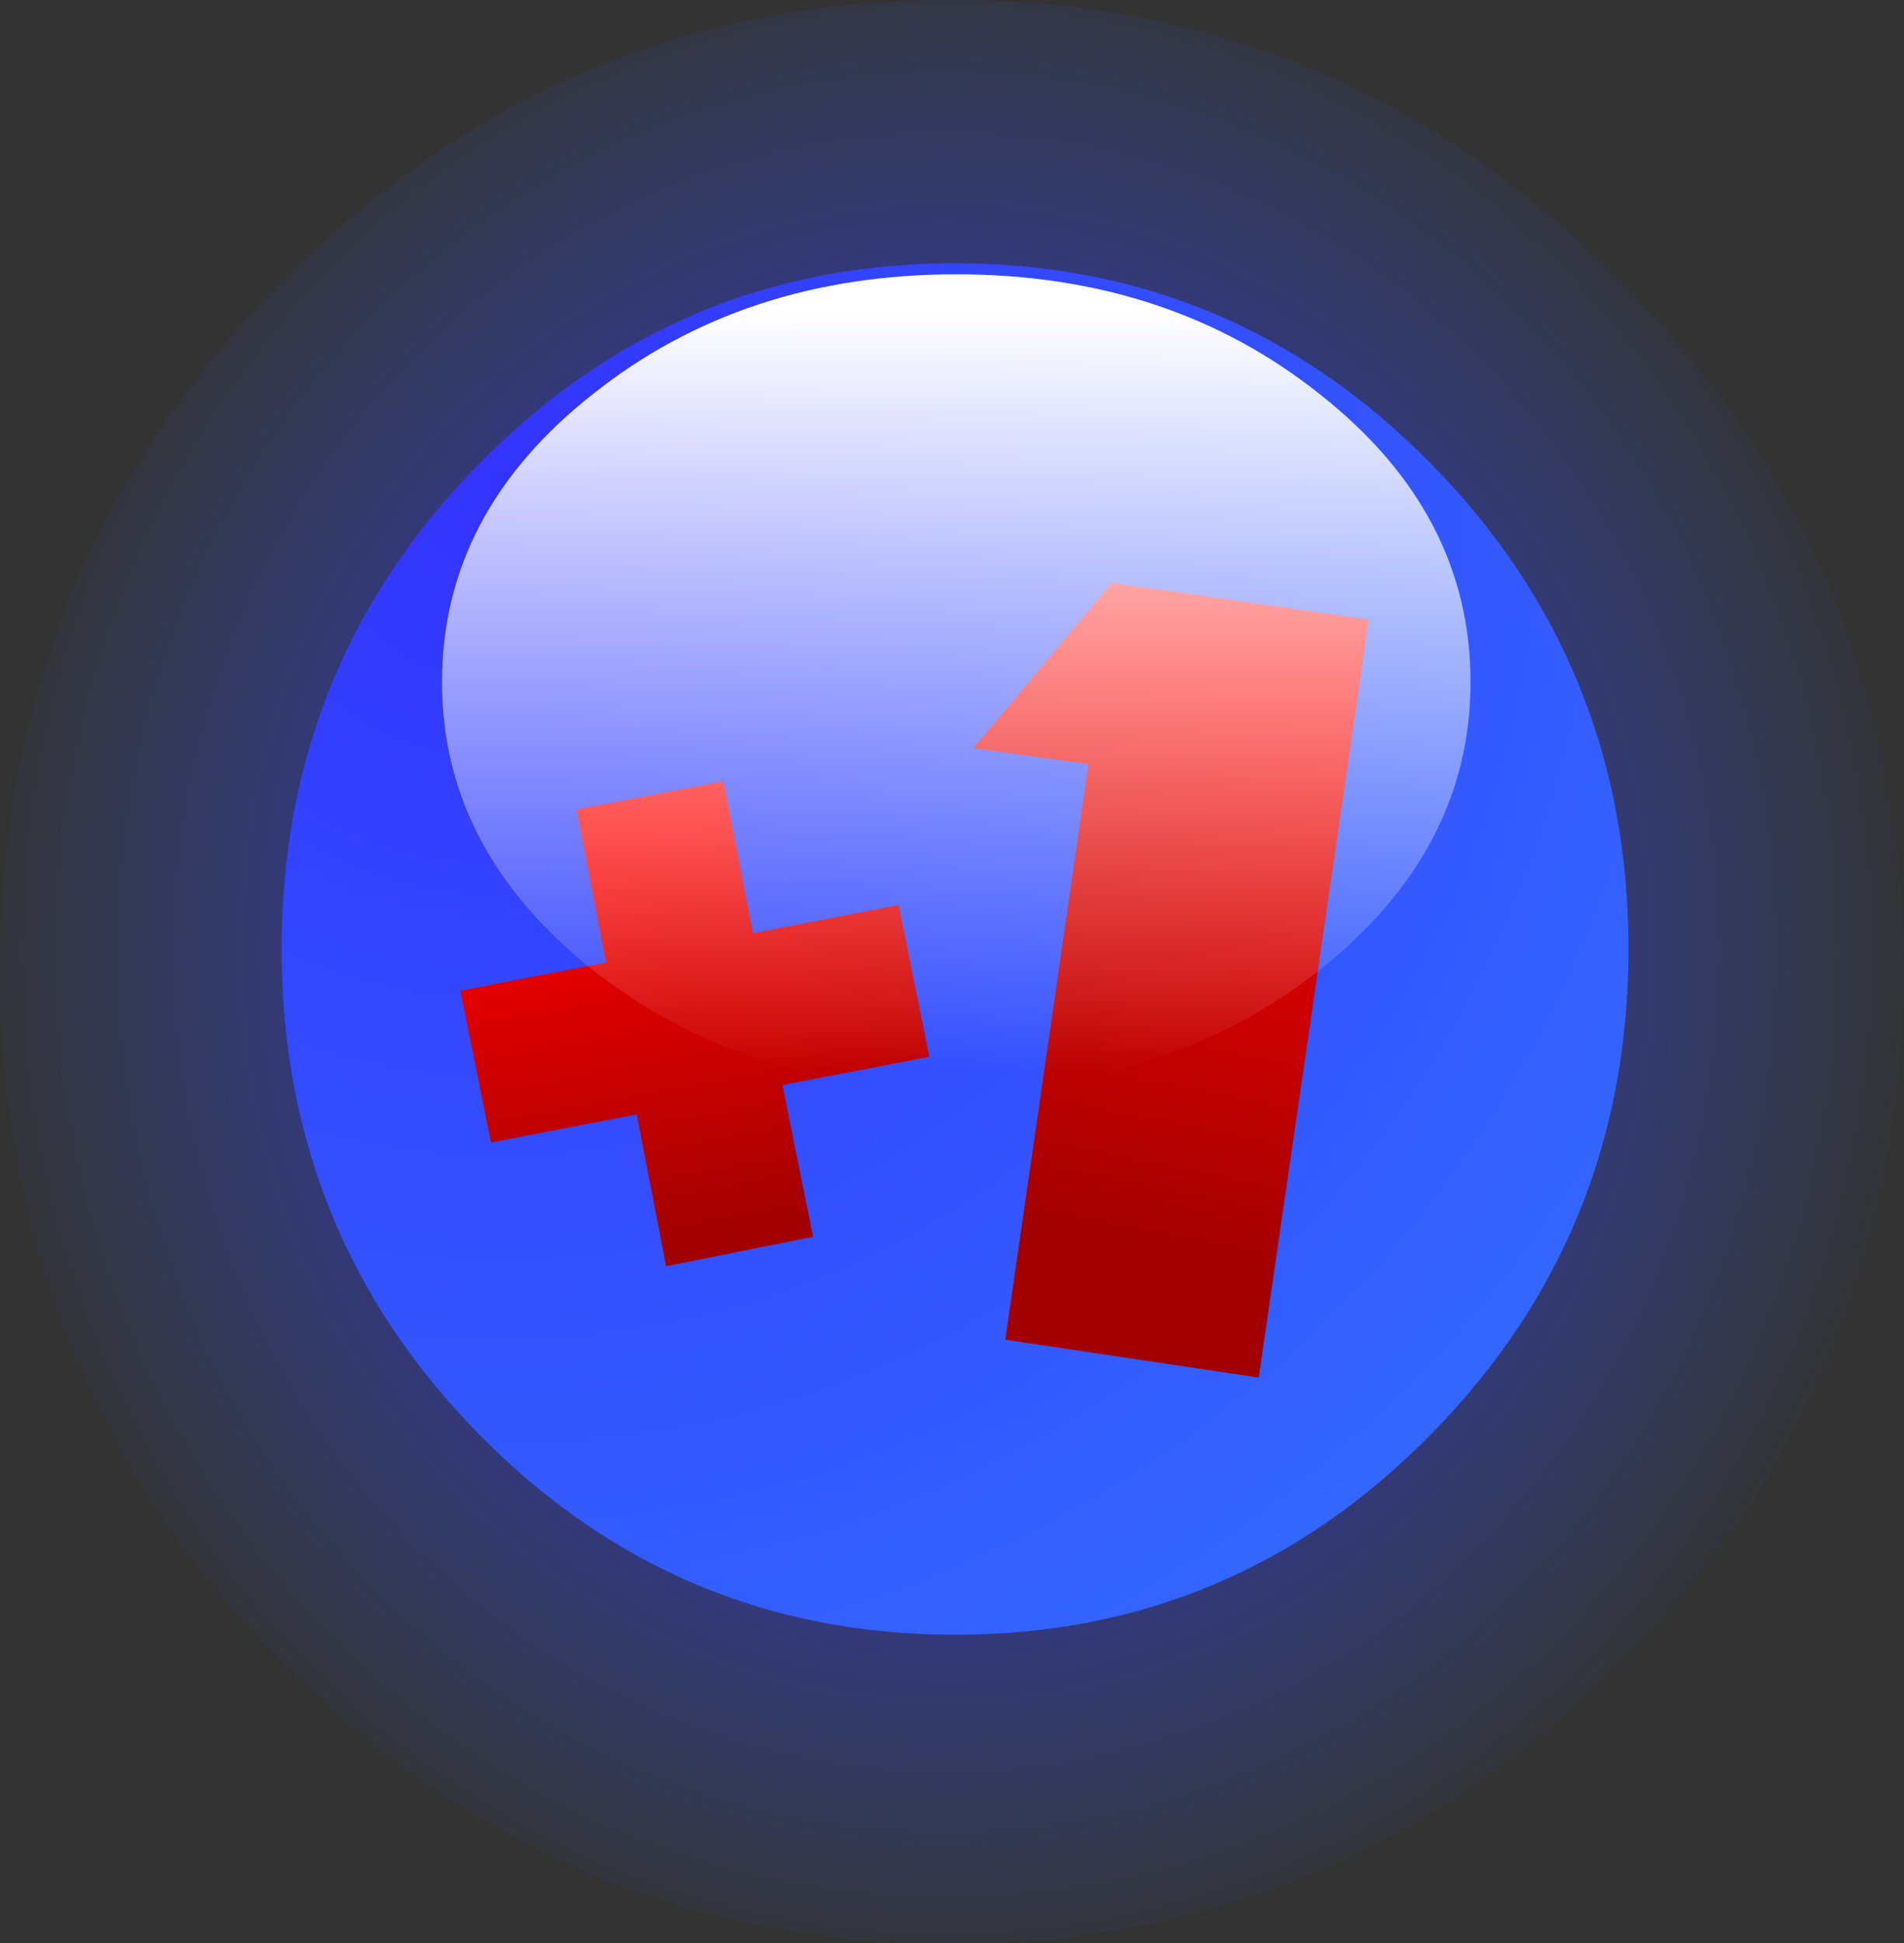
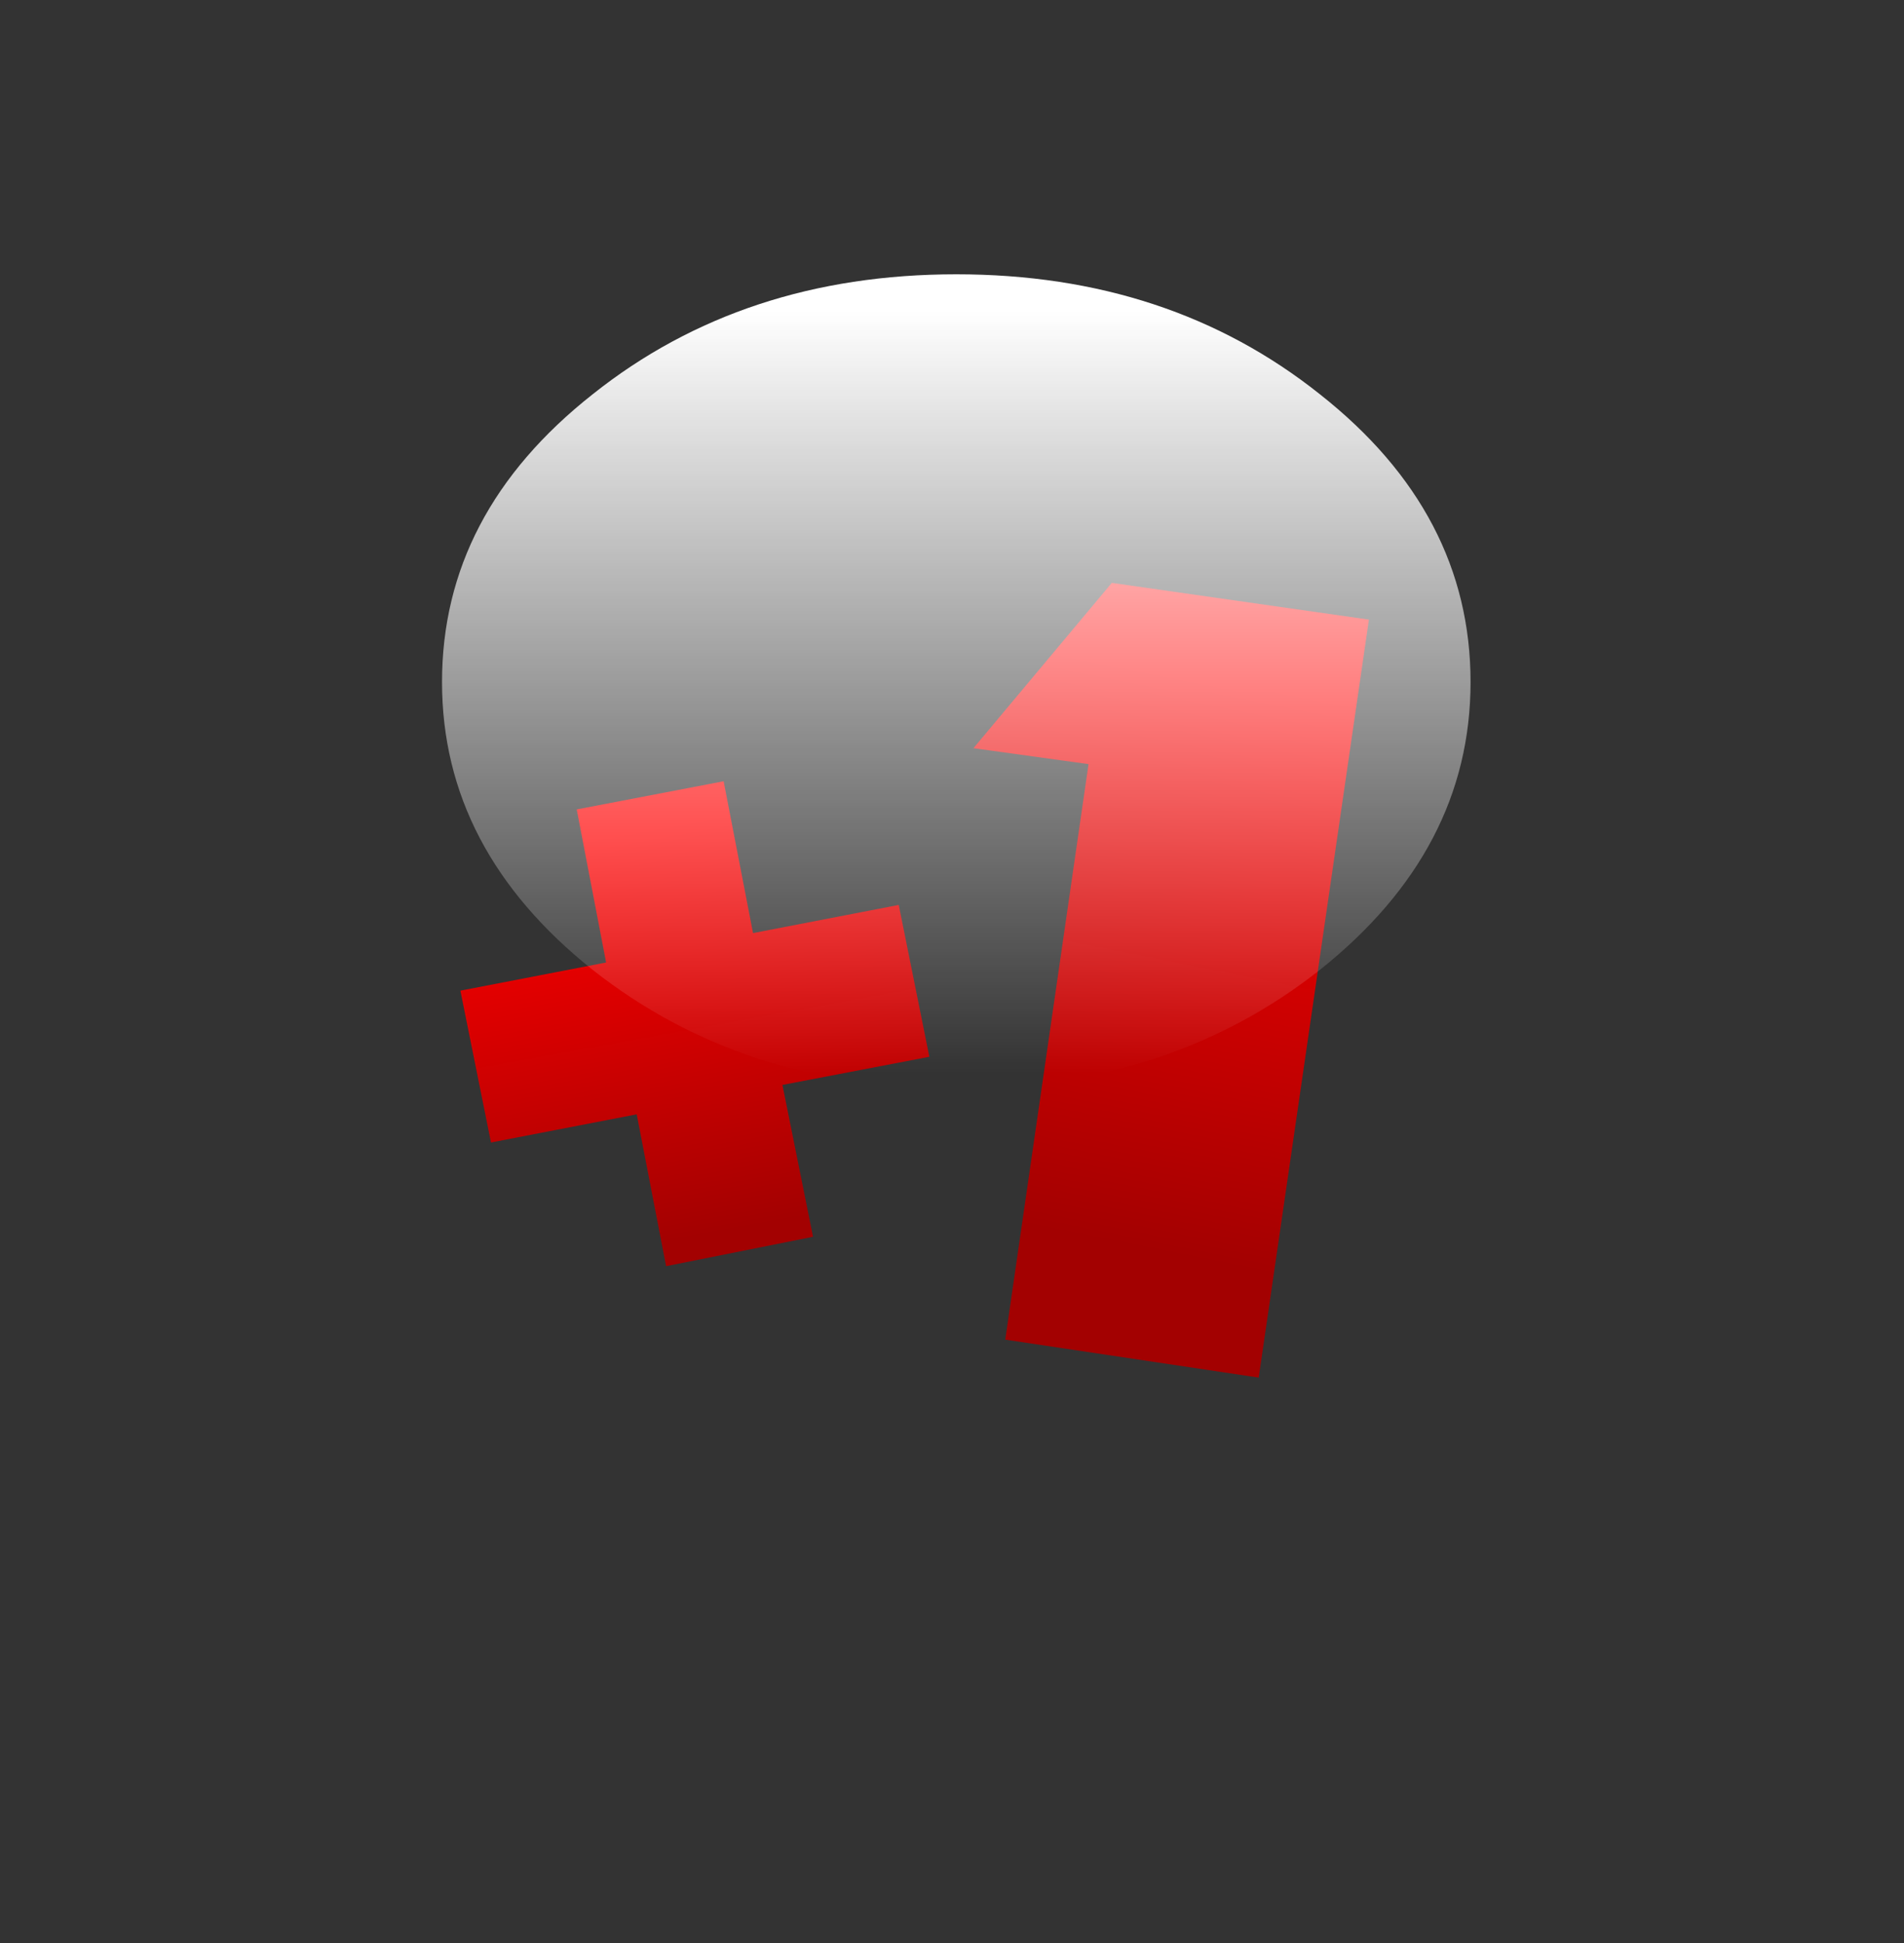
<svg xmlns="http://www.w3.org/2000/svg" height="79.35px" width="77.75px">
  <rect width="100%" height="100%" fill="#333333" stroke="none" />
  <g transform="matrix(1.0, 0.0, 0.0, 1.0, 11.5, 10.75)">
-     <path d="M66.25 28.95 Q66.25 45.35 54.85 56.95 43.5 68.55 27.35 68.6 11.25 68.55 -0.15 56.95 -11.5 45.35 -11.5 28.95 -11.5 12.5 -0.15 0.9 11.25 -10.75 27.35 -10.75 43.5 -10.75 54.85 0.9 66.25 12.5 66.25 28.95" fill="url(#gradient0)" fill-rule="evenodd" stroke="none" />
-     <path d="M55.0 28.0 Q55.0 39.6 46.95 47.8 38.9 56.0 27.5 56.0 16.1 56.0 8.05 47.8 0.0 39.6 0.0 28.0 0.0 16.4 8.05 8.2 16.1 0.0 27.5 0.0 38.9 0.0 46.95 8.2 55.0 16.4 55.0 28.0" fill="url(#gradient1)" fill-rule="evenodd" stroke="none" />
    <path d="M28.25 19.8 L33.9 13.05 44.4 14.55 39.9 45.5 29.55 43.95 32.95 20.45 28.25 19.8" fill="url(#gradient2)" fill-rule="evenodd" stroke="none" />
    <path d="M18.05 21.15 L19.25 27.35 25.2 26.2 26.45 32.4 20.45 33.55 21.7 39.75 15.7 40.95 14.5 34.75 8.55 35.9 7.3 29.7 13.25 28.55 12.05 22.3 18.05 21.15" fill="url(#gradient3)" fill-rule="evenodd" stroke="none" />
    <path d="M48.55 17.1 Q48.55 23.95 42.4 28.85 36.25 33.7 27.55 33.7 18.85 33.7 12.7 28.85 6.55 23.95 6.55 17.1 6.55 10.2 12.7 5.35 18.85 0.45 27.55 0.45 36.25 0.45 42.4 5.35 48.55 10.2 48.55 17.1" fill="url(#gradient4)" fill-rule="evenodd" stroke="none" />
  </g>
  <defs>
    <radialGradient cx="0" cy="0" gradientTransform="matrix(0.049, 0.0, 0.0, 0.052, 27.15, 28.1)" gradientUnits="userSpaceOnUse" id="gradient0" r="819.2" spreadMethod="pad">
      <stop offset="0.0" stop-color="#3300ff" />
      <stop offset="1.0" stop-color="#3366ff" stop-opacity="0.0" />
    </radialGradient>
    <radialGradient cx="0" cy="0" gradientTransform="matrix(0.067, 0.0, 0.0, 0.067, 9.0, 9.0)" gradientUnits="userSpaceOnUse" id="gradient1" r="819.2" spreadMethod="pad">
      <stop offset="0.0" stop-color="#3333ff" />
      <stop offset="1.0" stop-color="#3366ff" />
    </radialGradient>
    <linearGradient gradientTransform="matrix(-0.003, 0.014, -0.01, -0.002, 35.0, 28.25)" gradientUnits="userSpaceOnUse" id="gradient2" spreadMethod="pad" x1="-819.2" x2="819.2">
      <stop offset="0.0" stop-color="#ff0000" />
      <stop offset="1.0" stop-color="#a30101" />
    </linearGradient>
    <linearGradient gradientTransform="matrix(0.002, 0.01, -0.011, 0.002, 16.9, 31.25)" gradientUnits="userSpaceOnUse" id="gradient3" spreadMethod="pad" x1="-819.2" x2="819.2">
      <stop offset="0.0" stop-color="#ff0000" />
      <stop offset="1.0" stop-color="#a30101" />
    </linearGradient>
    <linearGradient gradientTransform="matrix(0.0, 0.019, -0.026, 0.0, 27.55, 17.5)" gradientUnits="userSpaceOnUse" id="gradient4" spreadMethod="pad" x1="-819.2" x2="819.2">
      <stop offset="0.0" stop-color="#ffffff" />
      <stop offset="1.0" stop-color="#ffffff" stop-opacity="0.0" />
    </linearGradient>
  </defs>
</svg>